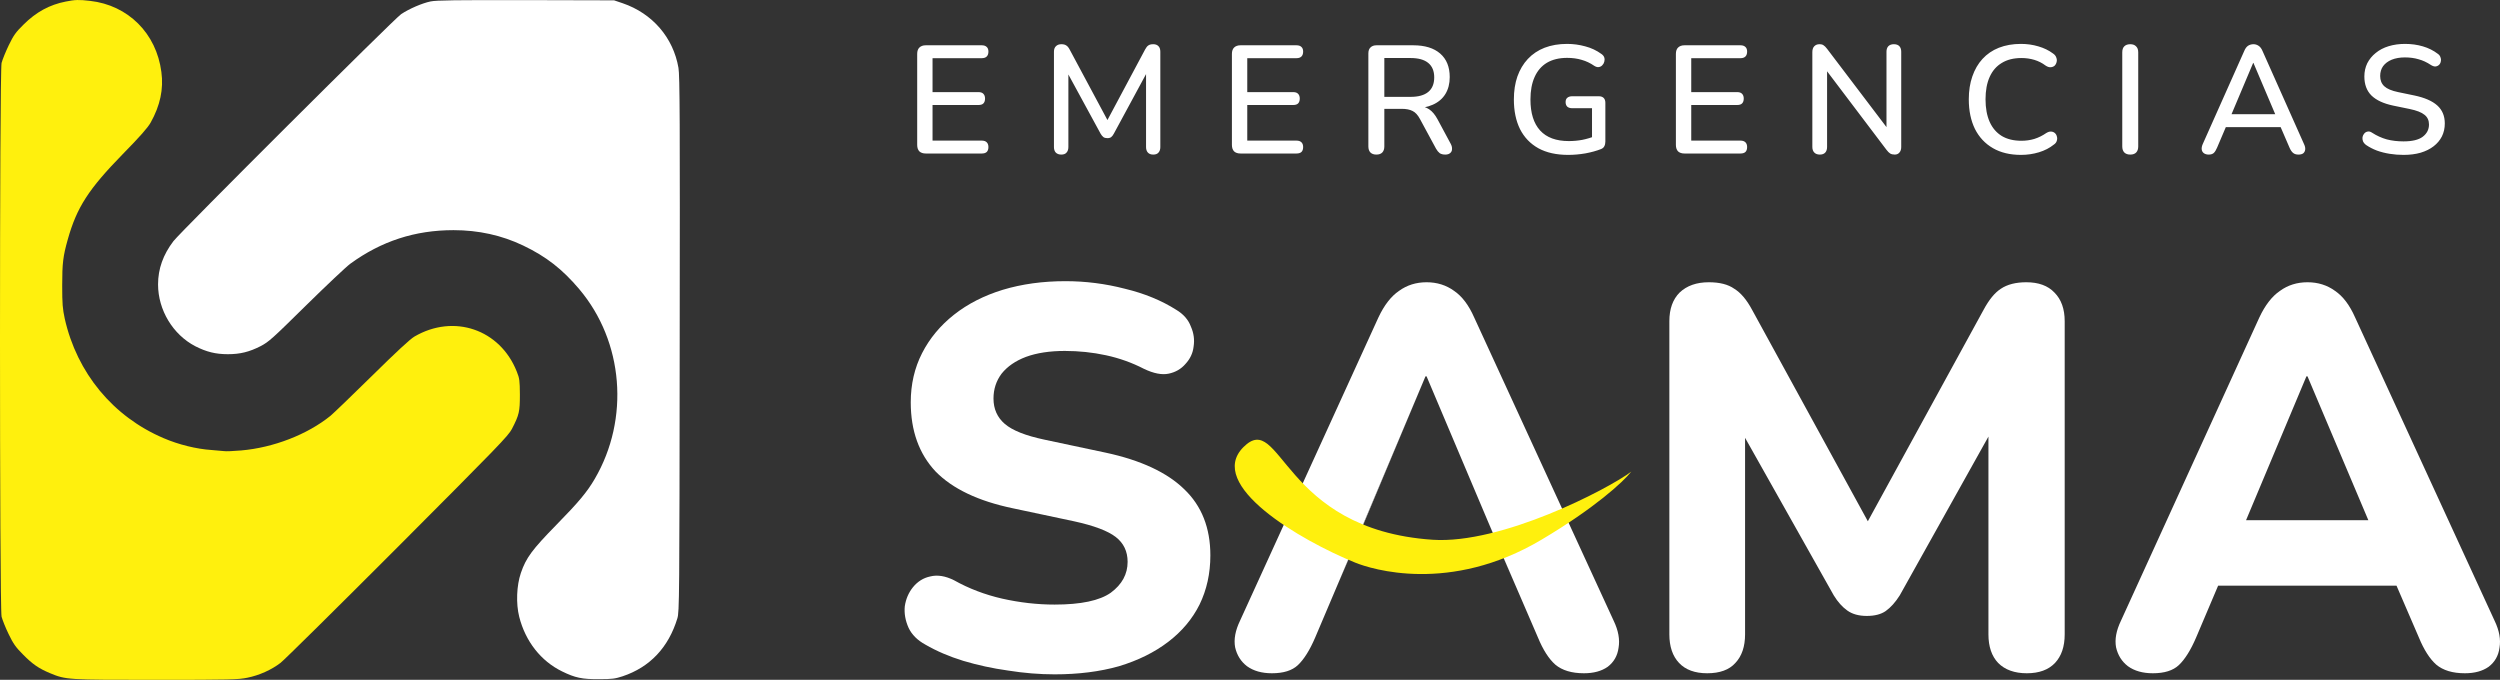
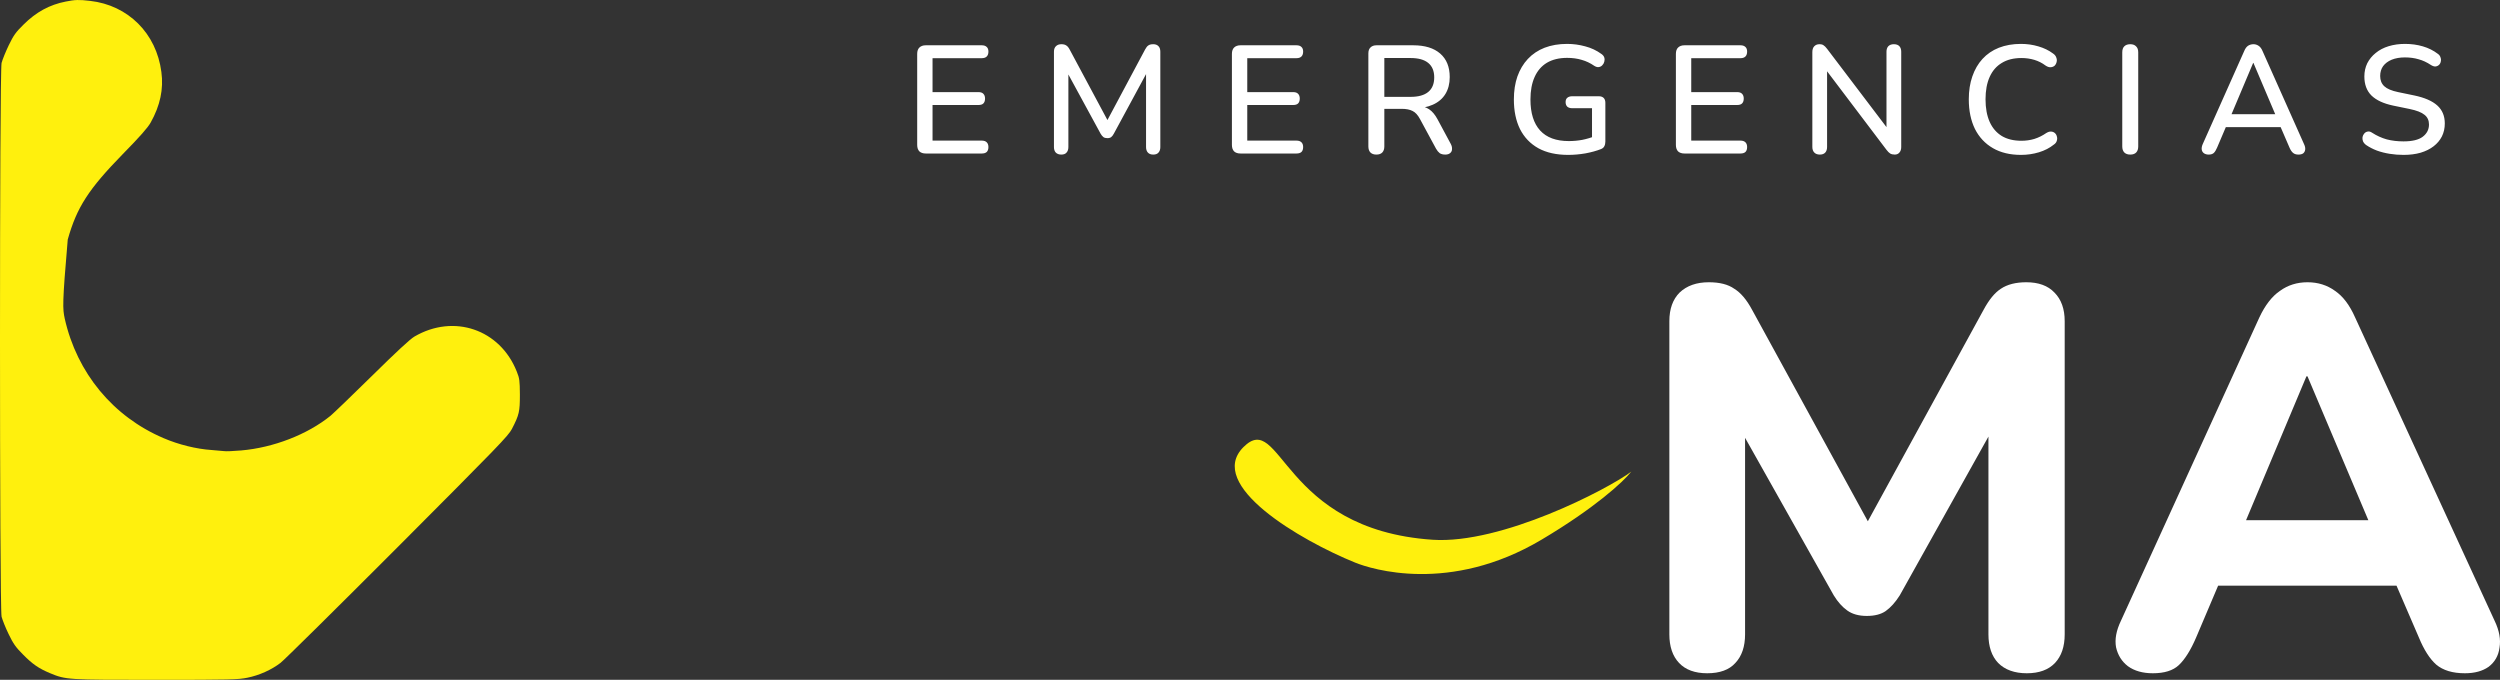
<svg xmlns="http://www.w3.org/2000/svg" width="456" height="124" viewBox="0 0 456 124" fill="none">
  <rect x="0" y="0" width="456" height="124" fill="#333333" stroke="none" />
-   <path d="M16.439 0.162C23.372 0.95 28.526 6.081 29.436 13.132C29.86 16.243 29.214 19.273 27.475 22.364C26.95 23.294 25.575 24.869 22.381 28.122C16.156 34.505 14.013 37.798 12.356 43.697C11.507 46.708 11.345 47.98 11.345 52.081C11.345 55.455 11.426 56.324 11.81 58.122C14.033 68.02 20.623 76 29.84 79.919C32.549 81.091 35.824 81.899 38.573 82.081C39.502 82.162 40.533 82.243 40.857 82.283C41.2 82.344 42.595 82.283 43.99 82.162C49.852 81.657 56.037 79.273 60.262 75.859C60.828 75.394 64.224 72.121 67.842 68.566C72.289 64.182 74.795 61.859 75.584 61.394C82.76 57.192 91.209 60.061 94.261 67.778C94.766 69.031 94.807 69.394 94.827 71.98C94.827 75.091 94.706 75.657 93.372 78.243C92.684 79.536 91.027 81.253 72.511 99.818C61.434 110.909 51.833 120.404 51.166 120.909C49.508 122.182 47.305 123.172 45.122 123.616C43.424 123.96 42.15 124 28.466 124C12.194 124 12.052 124 9.081 122.768C7.06 121.919 5.907 121.131 4.149 119.333C2.875 118.061 2.41 117.394 1.582 115.677C1.016 114.525 0.45 113.091 0.288 112.485C-0.096 110.828 -0.096 13.132 0.288 11.475C0.45 10.869 1.036 9.415 1.602 8.243C2.471 6.445 2.875 5.879 4.27 4.506C6.574 2.203 9.02 0.869 11.992 0.284C13.73 -0.06 14.377 -0.08 16.439 0.162Z" fill="#FFF00D" />
-   <path d="M113.565 0.587C119.002 2.445 122.803 6.849 123.753 12.384C123.995 13.758 124.036 21.879 123.975 62.788C123.935 109.313 123.914 111.636 123.55 112.788C121.933 118.101 118.538 121.697 113.565 123.354C112.211 123.798 111.645 123.879 109.28 123.879C106.167 123.899 104.914 123.636 102.528 122.465C98.668 120.586 95.838 116.99 94.706 112.505C94.099 110.101 94.221 106.808 95.009 104.505C95.959 101.737 97.05 100.263 101.497 95.717C105.5 91.636 107.097 89.738 108.491 87.334C114.879 76.384 113.747 62.324 105.661 52.748C102.569 49.091 99.618 46.788 95.433 44.788C91.512 42.91 87.267 41.98 82.719 41.98C75.705 41.98 69.56 43.98 63.9 48.101C63.132 48.667 59.494 52.101 55.815 55.718C49.65 61.798 49.023 62.364 47.507 63.152C45.486 64.182 43.808 64.606 41.564 64.606C39.321 64.606 37.643 64.182 35.621 63.152C31.538 61.031 28.83 56.546 28.83 51.879C28.83 49.031 29.759 46.445 31.639 43.98C32.953 42.263 71.905 3.435 73.158 2.587C74.634 1.597 77.039 0.566 78.535 0.263C79.586 0.041 83.204 0.001 95.939 0.021L112.009 0.061L113.565 0.587Z" fill="white" />
+   <path d="M16.439 0.162C23.372 0.95 28.526 6.081 29.436 13.132C29.86 16.243 29.214 19.273 27.475 22.364C26.95 23.294 25.575 24.869 22.381 28.122C16.156 34.505 14.013 37.798 12.356 43.697C11.345 55.455 11.426 56.324 11.81 58.122C14.033 68.02 20.623 76 29.84 79.919C32.549 81.091 35.824 81.899 38.573 82.081C39.502 82.162 40.533 82.243 40.857 82.283C41.2 82.344 42.595 82.283 43.99 82.162C49.852 81.657 56.037 79.273 60.262 75.859C60.828 75.394 64.224 72.121 67.842 68.566C72.289 64.182 74.795 61.859 75.584 61.394C82.76 57.192 91.209 60.061 94.261 67.778C94.766 69.031 94.807 69.394 94.827 71.98C94.827 75.091 94.706 75.657 93.372 78.243C92.684 79.536 91.027 81.253 72.511 99.818C61.434 110.909 51.833 120.404 51.166 120.909C49.508 122.182 47.305 123.172 45.122 123.616C43.424 123.96 42.15 124 28.466 124C12.194 124 12.052 124 9.081 122.768C7.06 121.919 5.907 121.131 4.149 119.333C2.875 118.061 2.41 117.394 1.582 115.677C1.016 114.525 0.45 113.091 0.288 112.485C-0.096 110.828 -0.096 13.132 0.288 11.475C0.45 10.869 1.036 9.415 1.602 8.243C2.471 6.445 2.875 5.879 4.27 4.506C6.574 2.203 9.02 0.869 11.992 0.284C13.73 -0.06 14.377 -0.08 16.439 0.162Z" fill="#FFF00D" />
  <path d="M168.864 28C168.36 28 167.968 27.869 167.688 27.608C167.427 27.328 167.296 26.936 167.296 26.432V9.828C167.296 9.324 167.427 8.941 167.688 8.68C167.968 8.4 168.36 8.26 168.864 8.26H179.084C179.476 8.26 179.775 8.363 179.98 8.568C180.185 8.755 180.288 9.035 180.288 9.408C180.288 9.8 180.185 10.099 179.98 10.304C179.775 10.509 179.476 10.612 179.084 10.612H170.096V16.8H178.468C178.879 16.8 179.177 16.903 179.364 17.108C179.569 17.313 179.672 17.603 179.672 17.976C179.672 18.368 179.569 18.667 179.364 18.872C179.177 19.059 178.879 19.152 178.468 19.152H170.096V25.648H179.084C179.476 25.648 179.775 25.751 179.98 25.956C180.185 26.161 180.288 26.451 180.288 26.824C180.288 27.216 180.185 27.515 179.98 27.72C179.775 27.907 179.476 28 179.084 28H168.864ZM193.584 28.196C193.155 28.196 192.819 28.075 192.576 27.832C192.352 27.589 192.24 27.253 192.24 26.824V9.436C192.24 8.988 192.362 8.652 192.604 8.428C192.847 8.185 193.174 8.064 193.584 8.064C193.976 8.064 194.275 8.139 194.48 8.288C194.704 8.419 194.91 8.661 195.096 9.016L202.432 22.708H201.564L208.872 9.016C209.059 8.661 209.255 8.419 209.46 8.288C209.666 8.139 209.964 8.064 210.356 8.064C210.767 8.064 211.084 8.185 211.308 8.428C211.532 8.652 211.644 8.988 211.644 9.436V26.824C211.644 27.253 211.532 27.589 211.308 27.832C211.103 28.075 210.786 28.196 210.356 28.196C209.927 28.196 209.6 28.075 209.376 27.832C209.152 27.589 209.04 27.253 209.04 26.824V12.376H209.656L203.16 24.388C203.011 24.668 202.852 24.873 202.684 25.004C202.516 25.135 202.283 25.2 201.984 25.2C201.686 25.2 201.443 25.135 201.256 25.004C201.07 24.855 200.902 24.649 200.752 24.388L194.2 12.348H194.872V26.824C194.872 27.253 194.76 27.589 194.536 27.832C194.331 28.075 194.014 28.196 193.584 28.196ZM226.269 28C225.765 28 225.373 27.869 225.093 27.608C224.832 27.328 224.701 26.936 224.701 26.432V9.828C224.701 9.324 224.832 8.941 225.093 8.68C225.373 8.4 225.765 8.26 226.269 8.26H236.489C236.881 8.26 237.18 8.363 237.385 8.568C237.591 8.755 237.693 9.035 237.693 9.408C237.693 9.8 237.591 10.099 237.385 10.304C237.18 10.509 236.881 10.612 236.489 10.612H227.501V16.8H235.873C236.284 16.8 236.583 16.903 236.769 17.108C236.975 17.313 237.077 17.603 237.077 17.976C237.077 18.368 236.975 18.667 236.769 18.872C236.583 19.059 236.284 19.152 235.873 19.152H227.501V25.648H236.489C236.881 25.648 237.18 25.751 237.385 25.956C237.591 26.161 237.693 26.451 237.693 26.824C237.693 27.216 237.591 27.515 237.385 27.72C237.18 27.907 236.881 28 236.489 28H226.269ZM251.046 28.196C250.579 28.196 250.215 28.065 249.954 27.804C249.711 27.543 249.59 27.179 249.59 26.712V9.744C249.59 9.259 249.72 8.895 249.982 8.652C250.243 8.391 250.607 8.26 251.074 8.26H257.766C259.894 8.26 261.536 8.764 262.694 9.772C263.851 10.78 264.43 12.208 264.43 14.056C264.43 15.251 264.168 16.277 263.646 17.136C263.123 17.995 262.358 18.648 261.35 19.096C260.36 19.544 259.166 19.768 257.766 19.768L258.018 19.376H258.746C259.492 19.376 260.136 19.563 260.678 19.936C261.238 20.309 261.742 20.907 262.19 21.728L264.598 26.208C264.784 26.544 264.868 26.871 264.85 27.188C264.85 27.487 264.738 27.729 264.514 27.916C264.308 28.103 264.01 28.196 263.618 28.196C263.207 28.196 262.871 28.112 262.61 27.944C262.367 27.757 262.143 27.487 261.938 27.132L258.998 21.7C258.606 20.972 258.158 20.487 257.654 20.244C257.15 19.983 256.487 19.852 255.666 19.852H252.502V26.712C252.502 27.179 252.38 27.543 252.138 27.804C251.895 28.065 251.531 28.196 251.046 28.196ZM252.502 17.668H257.29C258.708 17.668 259.782 17.369 260.51 16.772C261.238 16.175 261.602 15.288 261.602 14.112C261.602 12.955 261.238 12.077 260.51 11.48C259.782 10.883 258.708 10.584 257.29 10.584H252.502V17.668ZM286.042 28.252C283.896 28.252 282.085 27.851 280.61 27.048C279.136 26.227 278.016 25.06 277.25 23.548C276.504 22.036 276.13 20.235 276.13 18.144C276.13 16.576 276.345 15.176 276.774 13.944C277.222 12.693 277.857 11.629 278.678 10.752C279.518 9.856 280.536 9.175 281.73 8.708C282.944 8.241 284.316 8.008 285.846 8.008C286.966 8.008 288.068 8.157 289.15 8.456C290.233 8.736 291.222 9.203 292.118 9.856C292.38 10.043 292.548 10.257 292.622 10.5C292.697 10.743 292.697 10.995 292.622 11.256C292.566 11.499 292.445 11.713 292.258 11.9C292.09 12.087 291.876 12.199 291.614 12.236C291.372 12.273 291.101 12.199 290.802 12.012C290.074 11.508 289.309 11.144 288.506 10.92C287.704 10.677 286.817 10.556 285.846 10.556C284.39 10.556 283.158 10.855 282.15 11.452C281.161 12.049 280.414 12.917 279.91 14.056C279.406 15.176 279.154 16.539 279.154 18.144C279.154 20.627 279.742 22.512 280.918 23.8C282.094 25.088 283.84 25.732 286.154 25.732C286.994 25.732 287.816 25.657 288.618 25.508C289.44 25.34 290.224 25.107 290.97 24.808L290.382 26.264V19.74H286.77C286.397 19.74 286.098 19.647 285.874 19.46C285.669 19.255 285.566 18.975 285.566 18.62C285.566 18.265 285.669 18.004 285.874 17.836C286.098 17.649 286.397 17.556 286.77 17.556H291.614C292.006 17.556 292.305 17.659 292.51 17.864C292.716 18.069 292.818 18.368 292.818 18.76V25.816C292.818 26.152 292.753 26.441 292.622 26.684C292.51 26.908 292.314 27.076 292.034 27.188C291.232 27.505 290.289 27.767 289.206 27.972C288.124 28.159 287.069 28.252 286.042 28.252ZM307.251 28C306.747 28 306.355 27.869 306.075 27.608C305.813 27.328 305.683 26.936 305.683 26.432V9.828C305.683 9.324 305.813 8.941 306.075 8.68C306.355 8.4 306.747 8.26 307.251 8.26H317.471C317.863 8.26 318.161 8.363 318.367 8.568C318.572 8.755 318.675 9.035 318.675 9.408C318.675 9.8 318.572 10.099 318.367 10.304C318.161 10.509 317.863 10.612 317.471 10.612H308.483V16.8H316.855C317.265 16.8 317.564 16.903 317.751 17.108C317.956 17.313 318.059 17.603 318.059 17.976C318.059 18.368 317.956 18.667 317.751 18.872C317.564 19.059 317.265 19.152 316.855 19.152H308.483V25.648H317.471C317.863 25.648 318.161 25.751 318.367 25.956C318.572 26.161 318.675 26.451 318.675 26.824C318.675 27.216 318.572 27.515 318.367 27.72C318.161 27.907 317.863 28 317.471 28H307.251ZM331.943 28.196C331.514 28.196 331.178 28.075 330.935 27.832C330.692 27.589 330.571 27.244 330.571 26.796V9.52C330.571 9.053 330.683 8.699 330.907 8.456C331.15 8.195 331.467 8.064 331.859 8.064C332.195 8.064 332.447 8.129 332.615 8.26C332.802 8.372 333.016 8.587 333.259 8.904L344.795 24.108H344.095V9.436C344.095 9.007 344.207 8.671 344.431 8.428C344.674 8.185 345.01 8.064 345.439 8.064C345.887 8.064 346.223 8.185 346.447 8.428C346.671 8.671 346.783 9.007 346.783 9.436V26.824C346.783 27.253 346.671 27.589 346.447 27.832C346.242 28.075 345.962 28.196 345.607 28.196C345.271 28.196 344.991 28.131 344.767 28C344.562 27.869 344.338 27.645 344.095 27.328L332.615 12.152H333.259V26.796C333.259 27.244 333.147 27.589 332.923 27.832C332.699 28.075 332.372 28.196 331.943 28.196ZM368.628 28.252C366.63 28.252 364.922 27.841 363.504 27.02C362.085 26.199 360.993 25.032 360.228 23.52C359.481 21.989 359.108 20.188 359.108 18.116C359.108 16.567 359.322 15.176 359.752 13.944C360.181 12.693 360.797 11.629 361.6 10.752C362.421 9.856 363.42 9.175 364.596 8.708C365.79 8.241 367.134 8.008 368.628 8.008C369.729 8.008 370.784 8.157 371.792 8.456C372.818 8.755 373.705 9.184 374.452 9.744C374.769 9.949 374.974 10.201 375.068 10.5C375.18 10.78 375.198 11.051 375.124 11.312C375.068 11.573 374.946 11.797 374.76 11.984C374.573 12.152 374.33 12.245 374.032 12.264C373.752 12.283 373.444 12.18 373.108 11.956C372.492 11.489 371.81 11.144 371.064 10.92C370.317 10.696 369.533 10.584 368.712 10.584C367.293 10.584 366.098 10.883 365.128 11.48C364.157 12.059 363.42 12.908 362.916 14.028C362.412 15.148 362.16 16.511 362.16 18.116C362.16 19.721 362.412 21.093 362.916 22.232C363.42 23.352 364.157 24.211 365.128 24.808C366.098 25.387 367.293 25.676 368.712 25.676C369.533 25.676 370.317 25.564 371.064 25.34C371.829 25.097 372.548 24.743 373.22 24.276C373.556 24.071 373.854 23.977 374.116 23.996C374.396 24.015 374.629 24.108 374.816 24.276C375.002 24.444 375.124 24.659 375.18 24.92C375.254 25.163 375.245 25.424 375.152 25.704C375.077 25.965 374.9 26.189 374.62 26.376C373.854 26.992 372.949 27.459 371.904 27.776C370.858 28.093 369.766 28.252 368.628 28.252ZM388.557 28.196C388.091 28.196 387.727 28.065 387.465 27.804C387.223 27.543 387.101 27.179 387.101 26.712V9.548C387.101 9.063 387.223 8.699 387.465 8.456C387.727 8.195 388.091 8.064 388.557 8.064C389.024 8.064 389.379 8.195 389.621 8.456C389.883 8.699 390.013 9.063 390.013 9.548V26.712C390.013 27.179 389.892 27.543 389.649 27.804C389.407 28.065 389.043 28.196 388.557 28.196ZM402.882 28.196C402.508 28.196 402.21 28.112 401.986 27.944C401.762 27.776 401.631 27.552 401.594 27.272C401.556 26.992 401.612 26.675 401.762 26.32L409.35 9.296C409.536 8.848 409.77 8.531 410.05 8.344C410.348 8.157 410.675 8.064 411.03 8.064C411.366 8.064 411.674 8.157 411.954 8.344C412.252 8.531 412.495 8.848 412.682 9.296L420.27 26.32C420.438 26.675 420.503 27.001 420.466 27.3C420.428 27.58 420.307 27.804 420.102 27.972C419.896 28.121 419.607 28.196 419.234 28.196C418.823 28.196 418.496 28.093 418.254 27.888C418.011 27.683 417.796 27.365 417.61 26.936L415.65 22.4L416.966 23.184H405.038L406.326 22.4L404.394 26.936C404.207 27.384 404.002 27.711 403.778 27.916C403.554 28.103 403.255 28.196 402.882 28.196ZM410.974 11.48L406.746 21.504L406.046 20.832H415.93L415.286 21.504L411.03 11.48H410.974ZM438.399 28.252C437.541 28.252 436.701 28.187 435.879 28.056C435.058 27.925 434.283 27.729 433.555 27.468C432.827 27.188 432.174 26.852 431.595 26.46C431.315 26.255 431.119 26.021 431.007 25.76C430.914 25.499 430.886 25.247 430.923 25.004C430.979 24.743 431.091 24.519 431.259 24.332C431.427 24.145 431.633 24.033 431.875 23.996C432.118 23.94 432.389 24.015 432.687 24.22C433.527 24.761 434.414 25.163 435.347 25.424C436.281 25.667 437.298 25.788 438.399 25.788C439.986 25.788 441.153 25.508 441.899 24.948C442.665 24.369 443.047 23.623 443.047 22.708C443.047 21.961 442.777 21.373 442.235 20.944C441.694 20.496 440.789 20.141 439.519 19.88L436.523 19.264C434.75 18.891 433.425 18.275 432.547 17.416C431.689 16.557 431.259 15.4 431.259 13.944C431.259 13.067 431.437 12.264 431.791 11.536C432.165 10.808 432.678 10.183 433.331 9.66C433.985 9.119 434.769 8.708 435.683 8.428C436.598 8.148 437.597 8.008 438.679 8.008C439.837 8.008 440.919 8.157 441.927 8.456C442.954 8.755 443.869 9.212 444.671 9.828C444.914 9.996 445.073 10.211 445.147 10.472C445.241 10.715 445.259 10.957 445.203 11.2C445.166 11.443 445.063 11.648 444.895 11.816C444.727 11.984 444.513 12.087 444.251 12.124C443.99 12.143 443.701 12.049 443.383 11.844C442.655 11.359 441.909 11.013 441.143 10.808C440.397 10.584 439.566 10.472 438.651 10.472C437.737 10.472 436.934 10.612 436.243 10.892C435.571 11.172 435.049 11.564 434.675 12.068C434.321 12.572 434.143 13.169 434.143 13.86C434.143 14.644 434.395 15.269 434.899 15.736C435.403 16.203 436.243 16.557 437.419 16.8L440.387 17.416C442.254 17.808 443.645 18.415 444.559 19.236C445.474 20.057 445.931 21.149 445.931 22.512C445.931 23.389 445.754 24.183 445.399 24.892C445.045 25.583 444.541 26.18 443.887 26.684C443.234 27.188 442.441 27.58 441.507 27.86C440.593 28.121 439.557 28.252 438.399 28.252Z" fill="white" />
-   <path d="M192.36 123C189.598 123 186.77 122.77 183.877 122.309C181.049 121.915 178.32 121.323 175.689 120.534C173.125 119.745 170.823 118.758 168.784 117.574C167.338 116.785 166.318 115.766 165.726 114.516C165.135 113.201 164.904 111.886 165.036 110.571C165.233 109.255 165.726 108.105 166.516 107.118C167.37 106.066 168.423 105.408 169.672 105.145C170.987 104.816 172.434 105.047 174.012 105.836C176.709 107.348 179.635 108.466 182.792 109.19C186.014 109.913 189.204 110.275 192.36 110.275C197.161 110.275 200.581 109.551 202.619 108.105C204.658 106.592 205.677 104.718 205.677 102.482C205.677 100.575 204.954 99.062 203.507 97.944C202.06 96.826 199.528 95.873 195.911 95.084L184.765 92.716C178.451 91.401 173.749 89.165 170.659 86.008C167.633 82.786 166.121 78.577 166.121 73.382C166.121 70.094 166.811 67.102 168.192 64.405C169.573 61.709 171.513 59.374 174.012 57.402C176.511 55.429 179.471 53.916 182.89 52.864C186.376 51.812 190.19 51.286 194.333 51.286C198.016 51.286 201.633 51.746 205.184 52.667C208.735 53.522 211.859 54.804 214.555 56.514C215.87 57.303 216.758 58.322 217.219 59.572C217.745 60.755 217.909 61.972 217.712 63.222C217.58 64.405 217.087 65.457 216.232 66.378C215.443 67.299 214.424 67.891 213.174 68.154C211.925 68.417 210.412 68.121 208.637 67.266C206.466 66.148 204.165 65.326 201.731 64.8C199.298 64.274 196.799 64.011 194.235 64.011C191.472 64.011 189.105 64.372 187.132 65.096C185.225 65.819 183.745 66.838 182.693 68.154C181.707 69.469 181.213 70.982 181.213 72.691C181.213 74.599 181.904 76.144 183.285 77.328C184.666 78.511 187.066 79.465 190.486 80.188L201.633 82.556C208.078 83.937 212.878 86.173 216.035 89.264C219.191 92.289 220.77 96.3 220.77 101.298C220.77 104.586 220.112 107.579 218.797 110.275C217.482 112.905 215.575 115.174 213.076 117.081C210.577 118.988 207.584 120.468 204.099 121.52C200.614 122.507 196.701 123 192.36 123Z" fill="white" />
  <path d="M311.396 122.803C309.16 122.803 307.45 122.178 306.266 120.928C305.083 119.679 304.491 117.936 304.491 115.7V58.585C304.491 56.349 305.116 54.607 306.365 53.357C307.68 52.108 309.456 51.483 311.692 51.483C313.665 51.483 315.21 51.877 316.328 52.667C317.512 53.39 318.597 54.672 319.583 56.514L342.37 98.142H339.016L361.803 56.514C362.79 54.672 363.842 53.39 364.96 52.667C366.143 51.877 367.689 51.483 369.596 51.483C371.832 51.483 373.542 52.108 374.725 53.357C375.975 54.607 376.6 56.349 376.6 58.585V115.7C376.6 117.936 376.008 119.679 374.824 120.928C373.64 122.178 371.931 122.803 369.695 122.803C367.459 122.803 365.716 122.178 364.466 120.928C363.283 119.679 362.691 117.936 362.691 115.7V75.749H364.861L346.513 108.598C345.724 109.847 344.869 110.801 343.948 111.459C343.094 112.05 341.943 112.346 340.496 112.346C339.049 112.346 337.865 112.018 336.945 111.36C336.024 110.702 335.202 109.782 334.479 108.598L315.934 75.651H318.301V115.7C318.301 117.936 317.709 119.679 316.525 120.928C315.407 122.178 313.698 122.803 311.396 122.803Z" fill="white" />
  <path d="M392.676 122.803C390.835 122.803 389.322 122.375 388.139 121.52C387.021 120.665 386.297 119.514 385.969 118.068C385.705 116.621 386.001 115.01 386.856 113.234L412.109 57.895C413.161 55.659 414.411 54.048 415.858 53.061C417.304 52.009 418.981 51.483 420.889 51.483C422.796 51.483 424.473 52.009 425.919 53.061C427.366 54.048 428.583 55.659 429.569 57.895L455.019 113.234C455.874 115.01 456.17 116.654 455.907 118.166C455.71 119.613 455.052 120.764 453.934 121.619C452.816 122.408 451.37 122.803 449.594 122.803C447.358 122.803 445.615 122.276 444.366 121.224C443.182 120.172 442.13 118.528 441.209 116.292L435.291 102.581L441.407 106.822H400.272L406.388 102.581L400.568 116.292C399.581 118.594 398.529 120.271 397.411 121.323C396.359 122.309 394.781 122.803 392.676 122.803ZM420.691 68.647L408.065 98.733L405.401 94.886H436.277L433.614 98.733L420.889 68.647H420.691Z" fill="white" />
-   <path fill-rule="evenodd" clip-rule="evenodd" d="M243.905 106.822L247.383 98.733L260.009 68.647L243.905 106.822ZM271.423 95.166L272.932 98.733L276.438 106.82L271.423 95.166Z" fill="white" />
-   <path d="M227.457 121.52C228.64 122.375 230.153 122.803 231.994 122.803C234.099 122.803 235.677 122.309 236.729 121.323C237.847 120.271 238.899 118.594 239.886 116.292L243.905 106.822L260.009 68.647H260.207L271.423 95.166L276.438 106.82L276.44 106.822L280.527 116.292C281.448 118.528 282.5 120.172 283.684 121.224C284.933 122.276 286.676 122.803 288.912 122.803C290.688 122.803 292.134 122.408 293.252 121.619C294.37 120.764 295.028 119.613 295.225 118.166C295.488 116.654 295.192 115.01 294.337 113.234L268.887 57.895C267.901 55.659 266.684 54.048 265.237 53.061C263.791 52.009 262.114 51.483 260.207 51.483C258.299 51.483 256.623 52.009 255.176 53.061C253.729 54.048 252.479 55.659 251.427 57.895L226.174 113.234C225.319 115.01 225.024 116.621 225.287 118.068C225.615 119.514 226.339 120.665 227.457 121.52Z" fill="white" />
  <path d="M247.205 102.629C237.176 98.563 219.894 88.462 226.806 81.55C233.718 74.638 233.679 96.588 261.308 98.451C273.843 99.296 293.213 89.275 297.551 86.022C296.06 87.919 290.852 92.693 281.156 98.45C264.442 108.375 250.118 103.81 247.205 102.629Z" fill="#FFF00D" />
</svg>